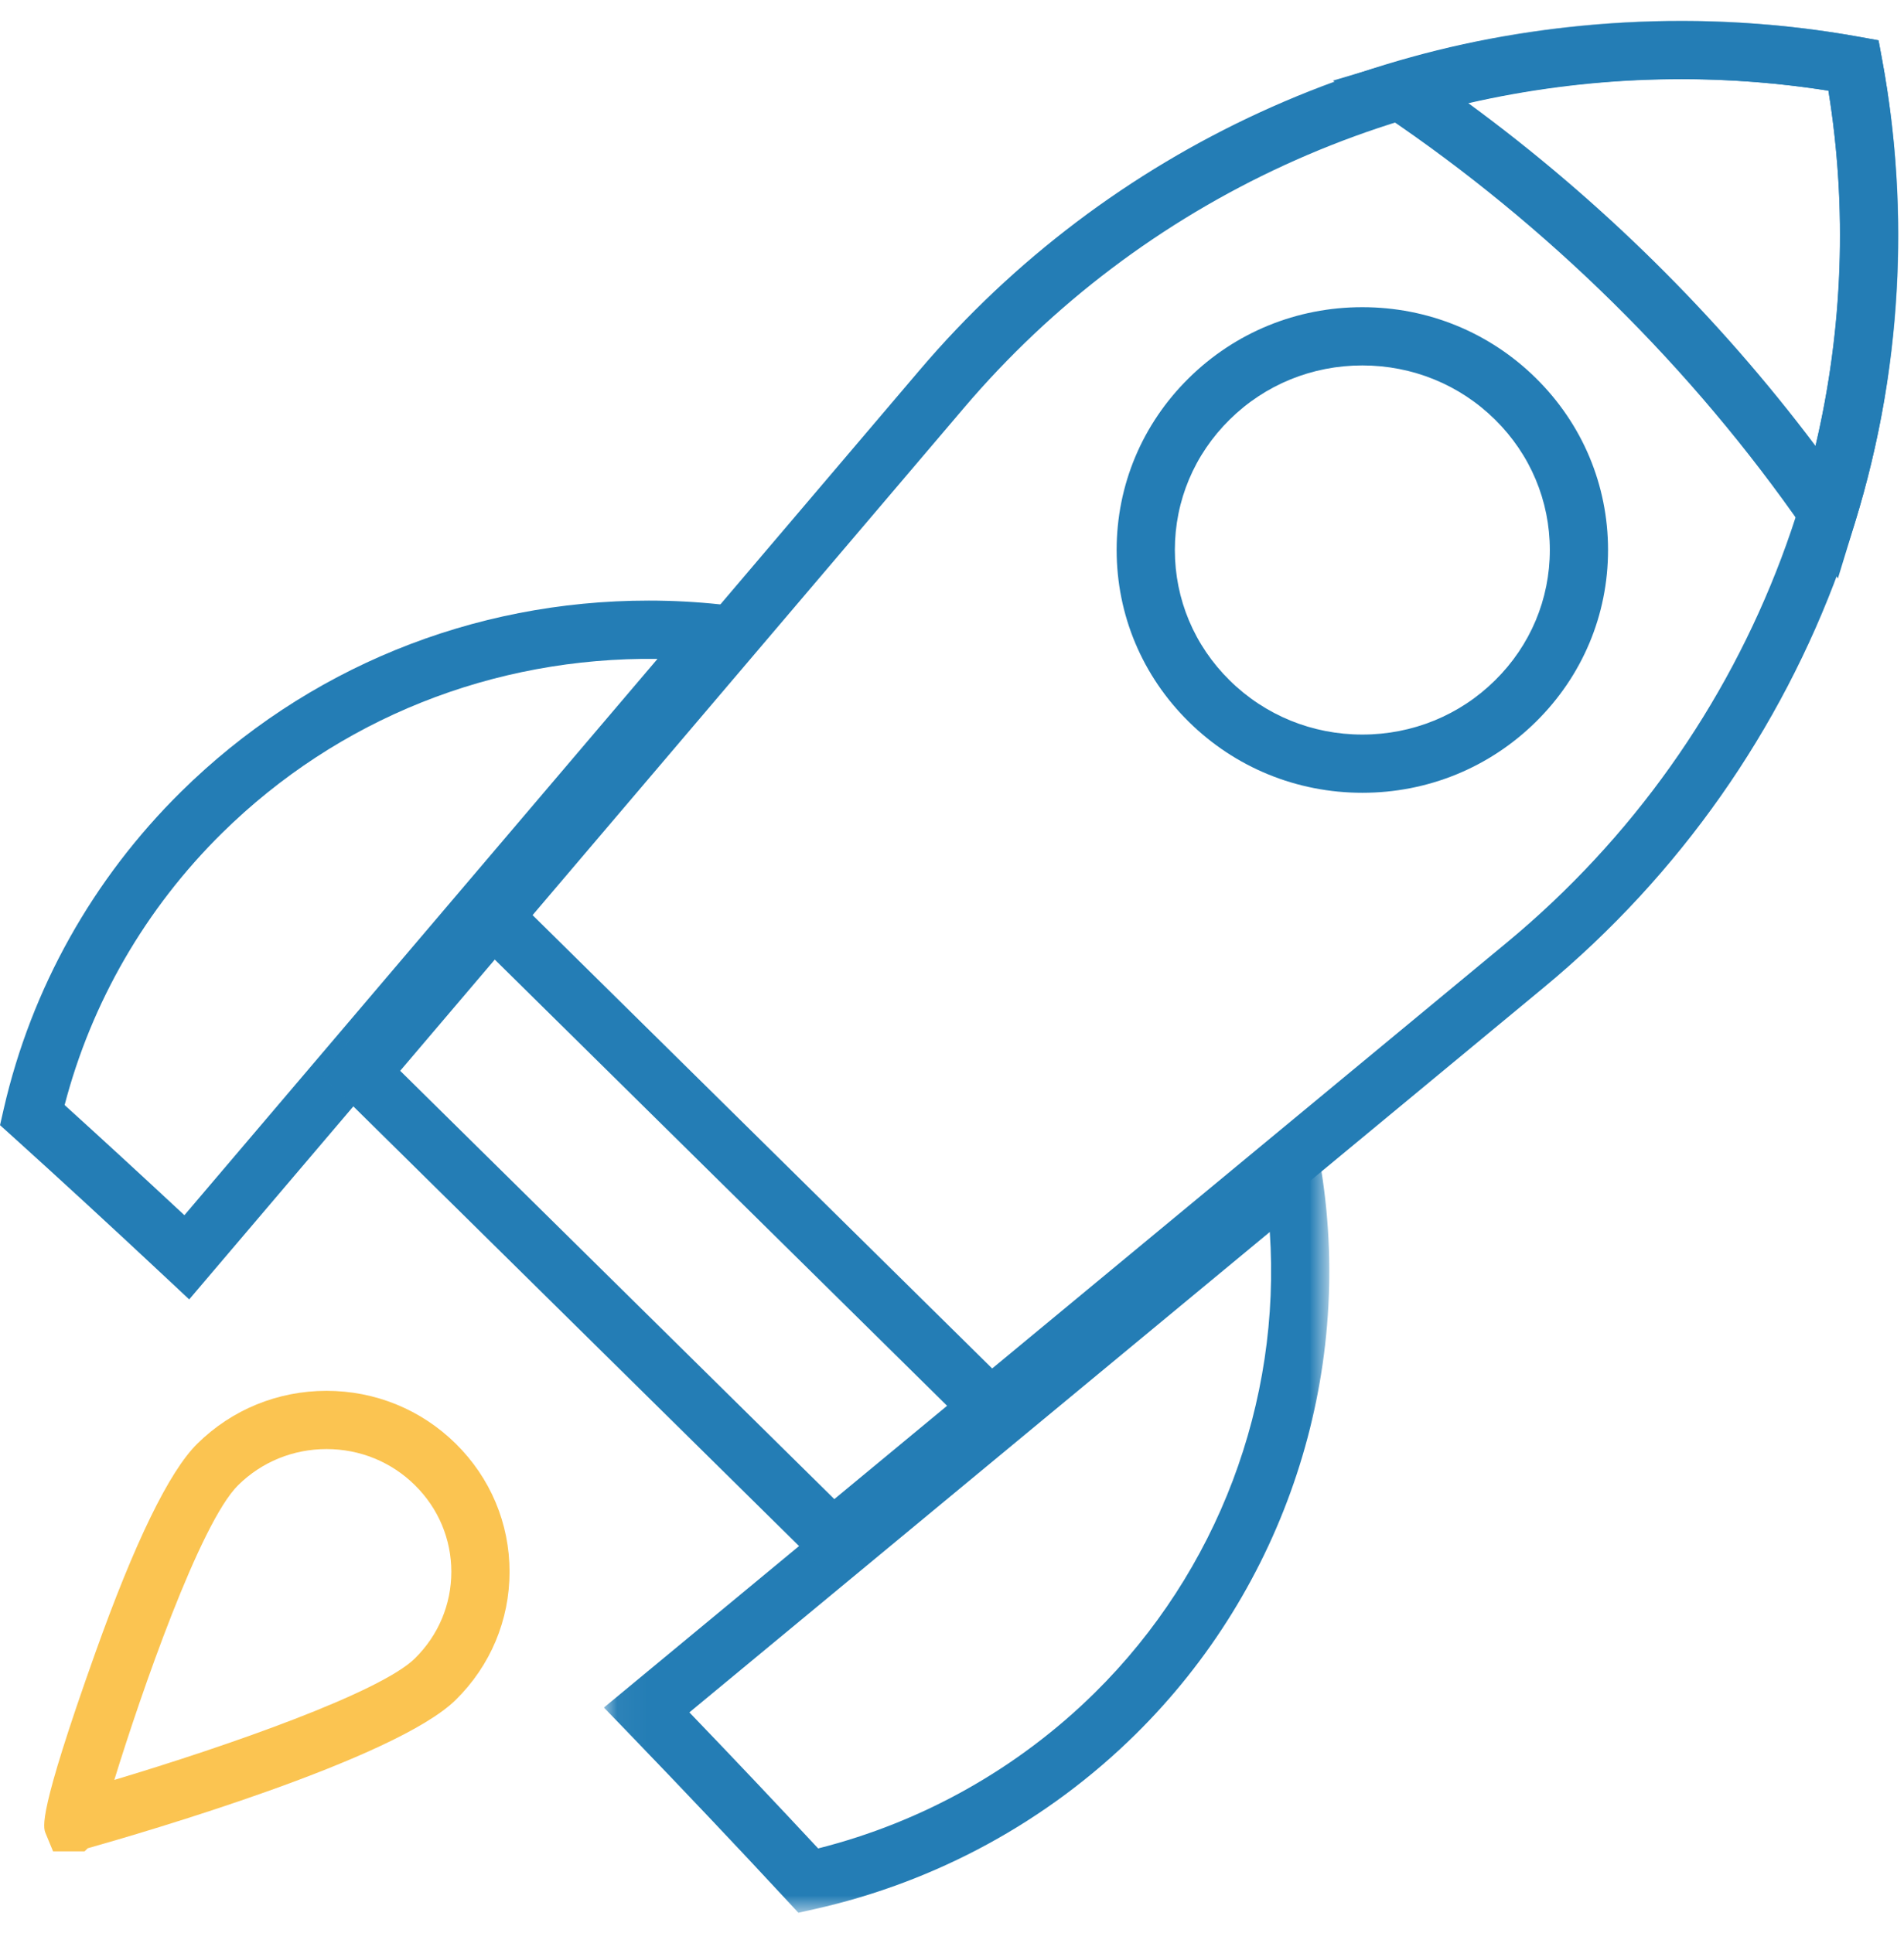
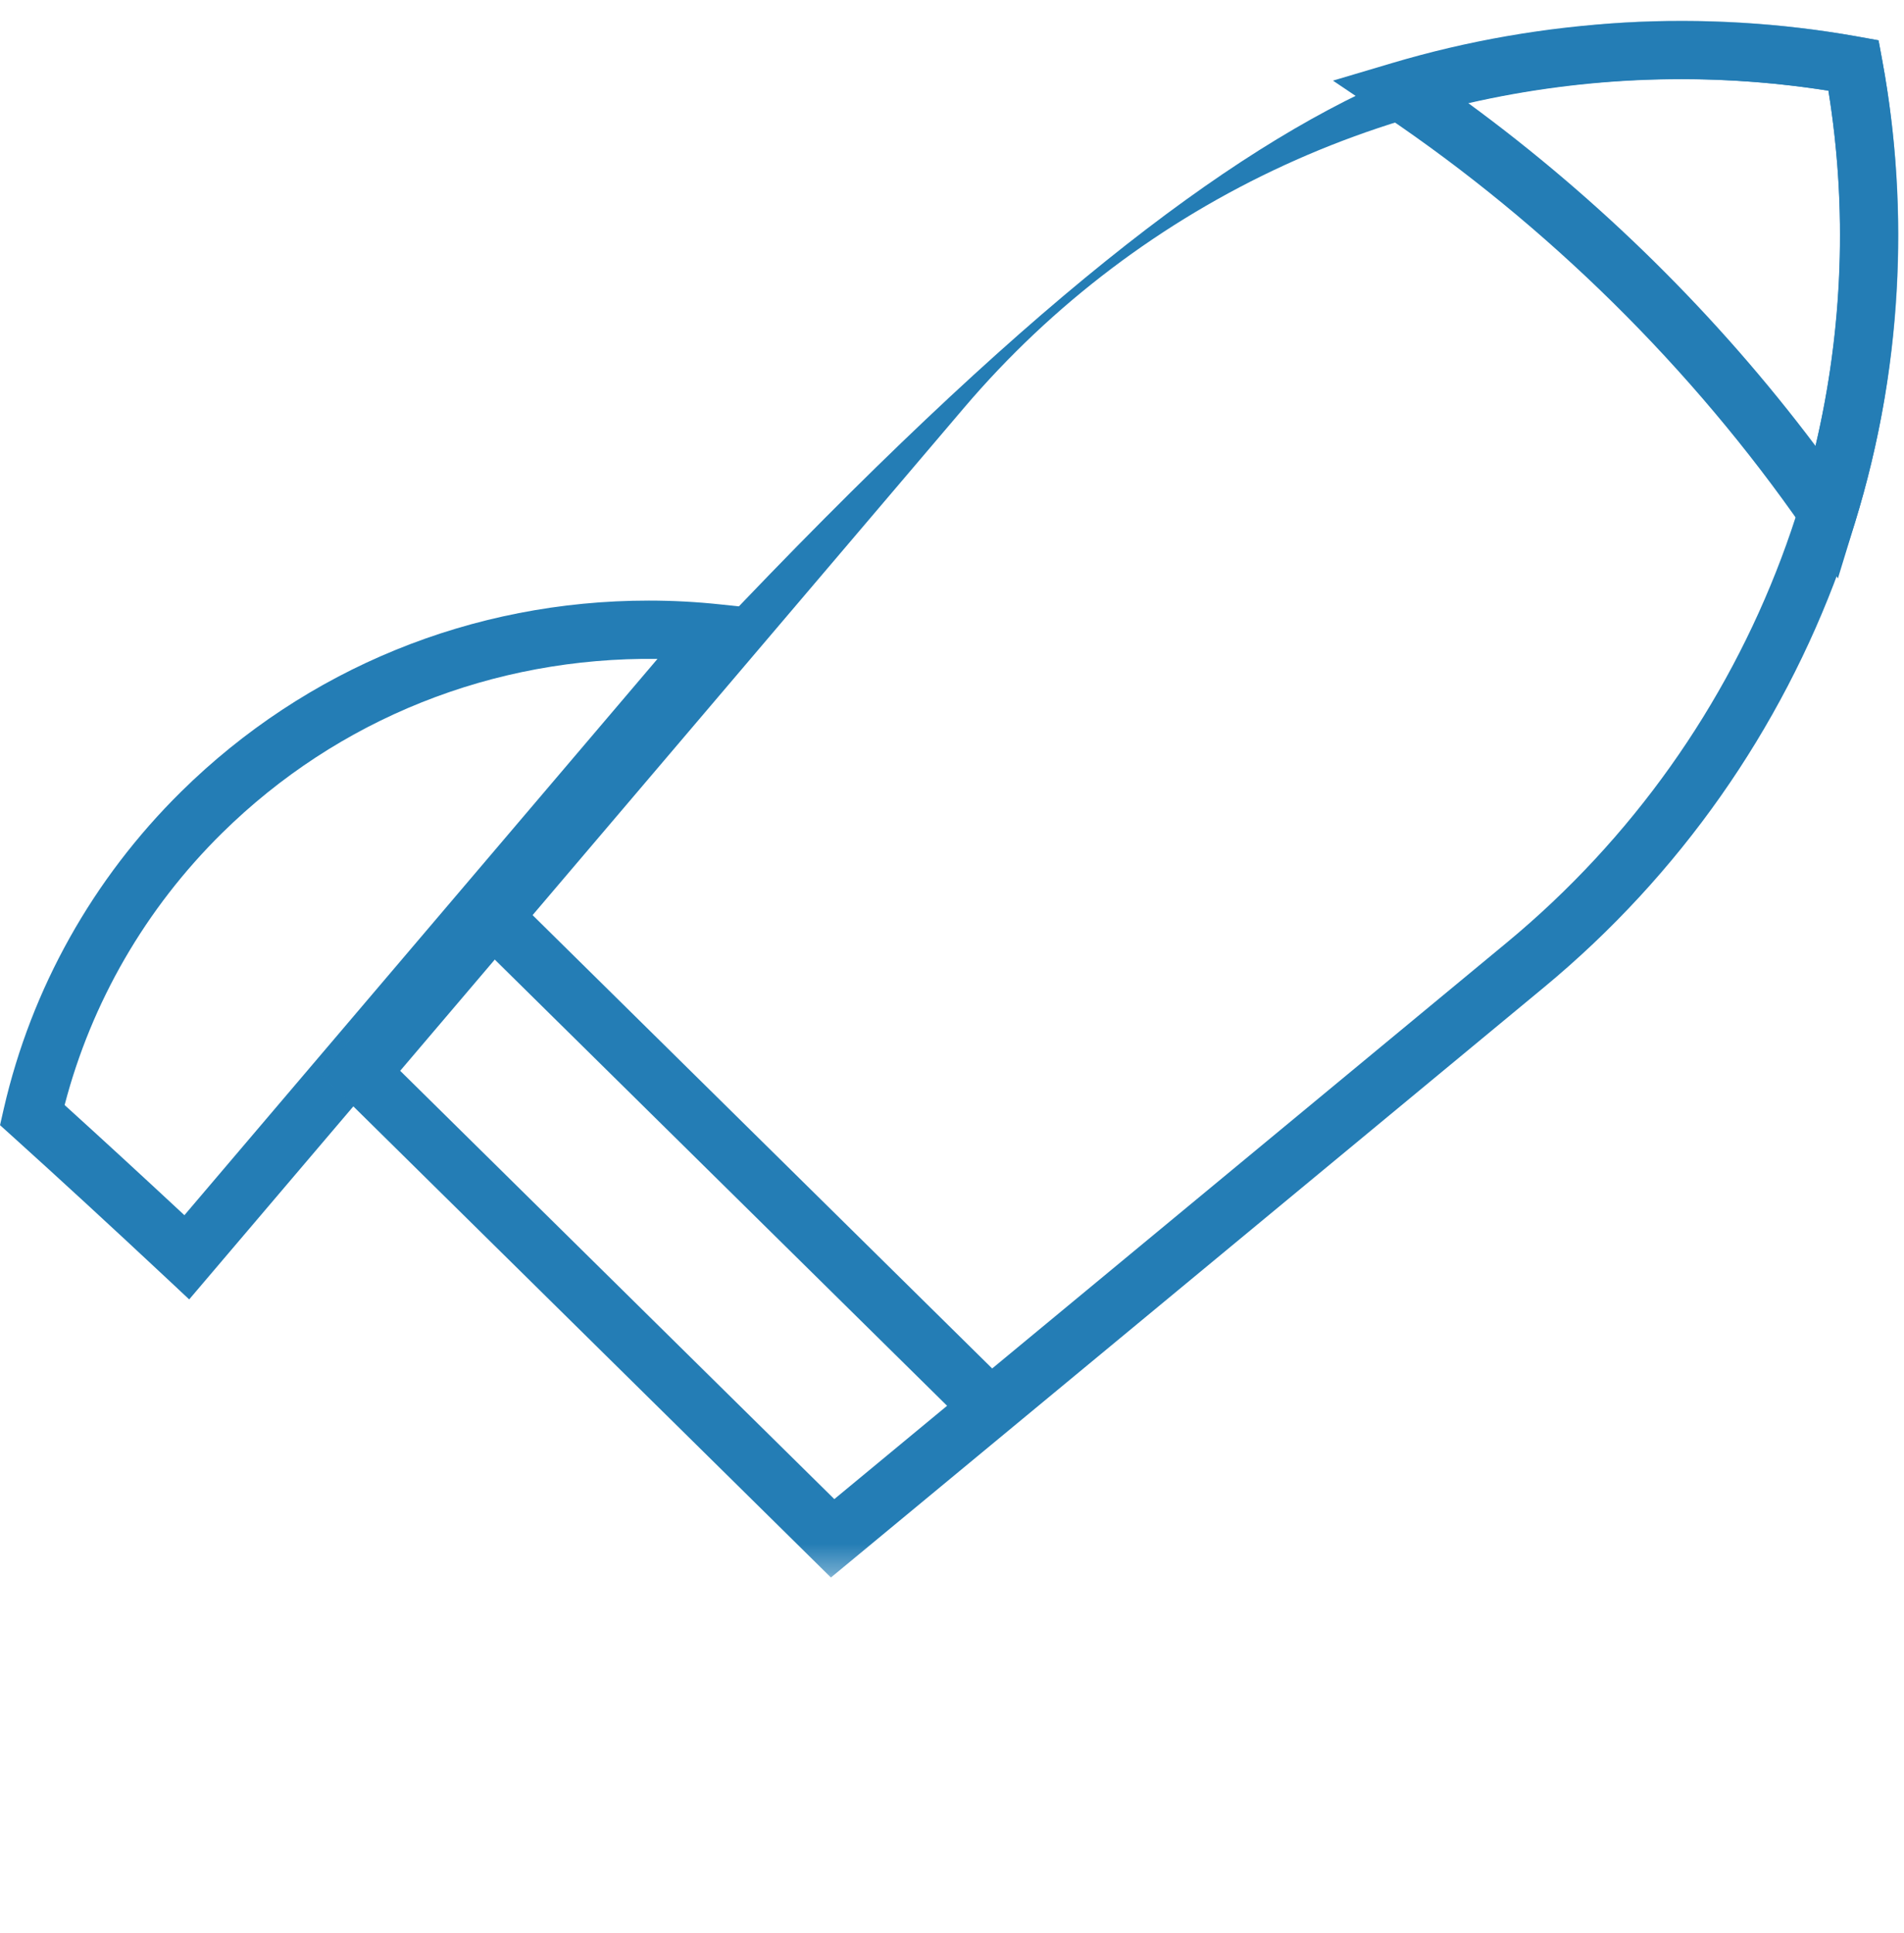
<svg xmlns="http://www.w3.org/2000/svg" xmlns:xlink="http://www.w3.org/1999/xlink" width="66px" height="67px" viewBox="0 0 66 67">
  <title>Fast Icon</title>
  <defs>
-     <polygon id="path-1" points="0.042 0.63 25.187 0.63 25.187 28.097 0.042 28.097" />
    <polygon id="path-3" points="0.314 0.699 54.998 0.699 54.998 54.659 0.314 54.659" />
  </defs>
  <g id="Page-1" stroke="none" stroke-width="1" fill="none" fill-rule="evenodd">
    <g id="Apple-TV" transform="translate(-1294, -512)">
      <g id="Fast-Icon" transform="translate(1294, 512)">
        <path d="M2.24,38.304 C3.531,39.474 4.899,40.733 6.392,42.122 L22.791,22.839 C17.096,22.771 11.717,24.913 7.697,28.877 C5.047,31.491 3.169,34.74 2.24,38.304 L2.24,38.304 Z M6.558,45.041 L5.786,44.318 C3.819,42.478 2.07,40.869 0.441,39.398 L0.001,39.001 L0.133,38.422 C1.091,34.26 3.217,30.463 6.279,27.441 C10.61,23.171 16.367,20.818 22.491,20.818 C23.318,20.818 24.154,20.863 24.975,20.951 L26.873,21.153 L6.558,45.041 Z" id="Fill-1" fill="#247DB5" />
        <g id="Group-5" transform="translate(20.892, 38.204)">
          <mask id="mask-2" fill="white">
            <use xlink:href="#path-1" />
          </mask>
          <g id="Clip-4" />
          <path d="M3.005,21.152 C4.571,22.781 6.067,24.363 7.468,25.868 C11.093,24.952 14.397,23.095 17.055,20.475 C21.322,16.265 23.522,10.402 23.124,4.5 L3.005,21.152 Z M6.783,28.097 L6.389,27.672 C4.663,25.81 2.782,23.824 0.799,21.768 L0.042,20.985 L24.635,0.63 L24.912,2.376 C26.045,9.512 23.638,16.815 18.472,21.911 C15.409,24.932 11.563,27.027 7.349,27.971 L6.783,28.097 Z" id="Fill-3" fill="#247DB5" mask="url(#mask-2)" />
        </g>
        <g id="Group-8" transform="translate(10.806, 0.022)">
          <mask id="mask-4" fill="white">
            <use xlink:href="#path-3" />
          </mask>
          <g id="Clip-7" />
-           <path d="M3.066,37.095 L18.115,51.941 L41.426,32.65 C50.135,25.441 54.368,14.182 52.574,3.121 C50.874,2.853 49.146,2.717 47.424,2.717 C37.813,2.717 28.767,6.873 22.604,14.122 L3.066,37.095 Z M17.997,54.659 L0.314,37.215 L21.066,12.814 C27.614,5.114 37.221,0.699 47.424,0.699 C49.5,0.699 51.587,0.884 53.625,1.252 L54.311,1.376 L54.438,2.061 C56.661,14.063 52.167,26.379 42.712,34.204 L17.997,54.659 Z" id="Fill-6" fill="#247DB5" mask="url(#mask-4)" />
+           <path d="M3.066,37.095 L18.115,51.941 L41.426,32.65 C50.135,25.441 54.368,14.182 52.574,3.121 C50.874,2.853 49.146,2.717 47.424,2.717 C37.813,2.717 28.767,6.873 22.604,14.122 L3.066,37.095 Z M17.997,54.659 L0.314,37.215 C27.614,5.114 37.221,0.699 47.424,0.699 C49.5,0.699 51.587,0.884 53.625,1.252 L54.311,1.376 L54.438,2.061 C56.661,14.063 52.167,26.379 42.712,34.204 L17.997,54.659 Z" id="Fill-6" fill="#247DB5" mask="url(#mask-4)" />
        </g>
-         <path d="M11.319,50.229 C10.161,50.229 9.073,50.673 8.256,51.48 C6.93,52.787 4.875,58.732 3.963,61.697 C7.922,60.511 13.186,58.665 14.382,57.485 C15.196,56.683 15.644,55.617 15.645,54.483 C15.645,53.35 15.196,52.283 14.382,51.48 C13.565,50.673 12.477,50.229 11.319,50.229 L11.319,50.229 Z M2.516,64.174 L1.84,64.174 L1.581,63.547 C1.493,63.332 1.31,62.887 3.289,57.334 C4.669,53.458 5.864,51.005 6.839,50.043 C8.036,48.862 9.627,48.21 11.319,48.21 C13.011,48.21 14.602,48.862 15.799,50.043 C17.001,51.229 17.663,52.805 17.663,54.483 C17.662,56.161 17.001,57.737 15.799,58.921 C13.714,60.979 4.923,63.535 3.042,64.066 L2.932,64.173 L2.516,64.174 Z" id="Fill-9" fill="#FBC451" />
        <path d="M50.899,3.577 C53.162,5.235 55.322,7.074 57.34,9.065 C59.37,11.067 61.244,13.211 62.932,15.455 C63.882,11.416 64.037,7.209 63.38,3.143 C59.252,2.491 54.985,2.643 50.899,3.577 L50.899,3.577 Z M63.709,20.049 L62.524,18.338 C60.6,15.563 58.38,12.926 55.923,10.502 C53.467,8.079 50.794,5.888 47.978,3.99 L46.206,2.795 L48.254,2.186 C53.496,0.627 59.089,0.311 64.431,1.274 L65.117,1.398 L65.244,2.083 C66.221,7.358 65.9,12.882 64.318,18.059 L63.709,20.049 Z" id="Fill-11" fill="#247DB5" />
-         <path d="M47.223,12.667 C45.485,12.667 43.851,13.334 42.624,14.545 C41.399,15.753 40.725,17.358 40.725,19.064 C40.725,20.771 41.399,22.376 42.624,23.583 C43.852,24.795 45.486,25.462 47.224,25.462 C48.963,25.462 50.597,24.795 51.824,23.583 C53.049,22.375 53.723,20.77 53.723,19.064 C53.722,17.358 53.048,15.753 51.824,14.545 C50.596,13.334 48.962,12.667 47.223,12.667 M47.224,27.48 C44.953,27.48 42.815,26.606 41.207,25.019 C39.595,23.429 38.707,21.315 38.707,19.064 C38.707,16.814 39.594,14.698 41.207,13.108 C42.814,11.522 44.951,10.648 47.223,10.648 C49.495,10.648 51.633,11.522 53.241,13.108 C54.853,14.698 55.741,16.814 55.741,19.064 C55.741,21.314 54.854,23.429 53.241,25.019 C51.633,26.606 49.497,27.48 47.224,27.48" id="Fill-13" fill="#247DB5" />
        <polygon id="Fill-15" fill="#247DB5" points="34.128 50.009 15.874 32.002 17.291 30.566 35.545 48.572" />
      </g>
    </g>
  </g>
</svg>